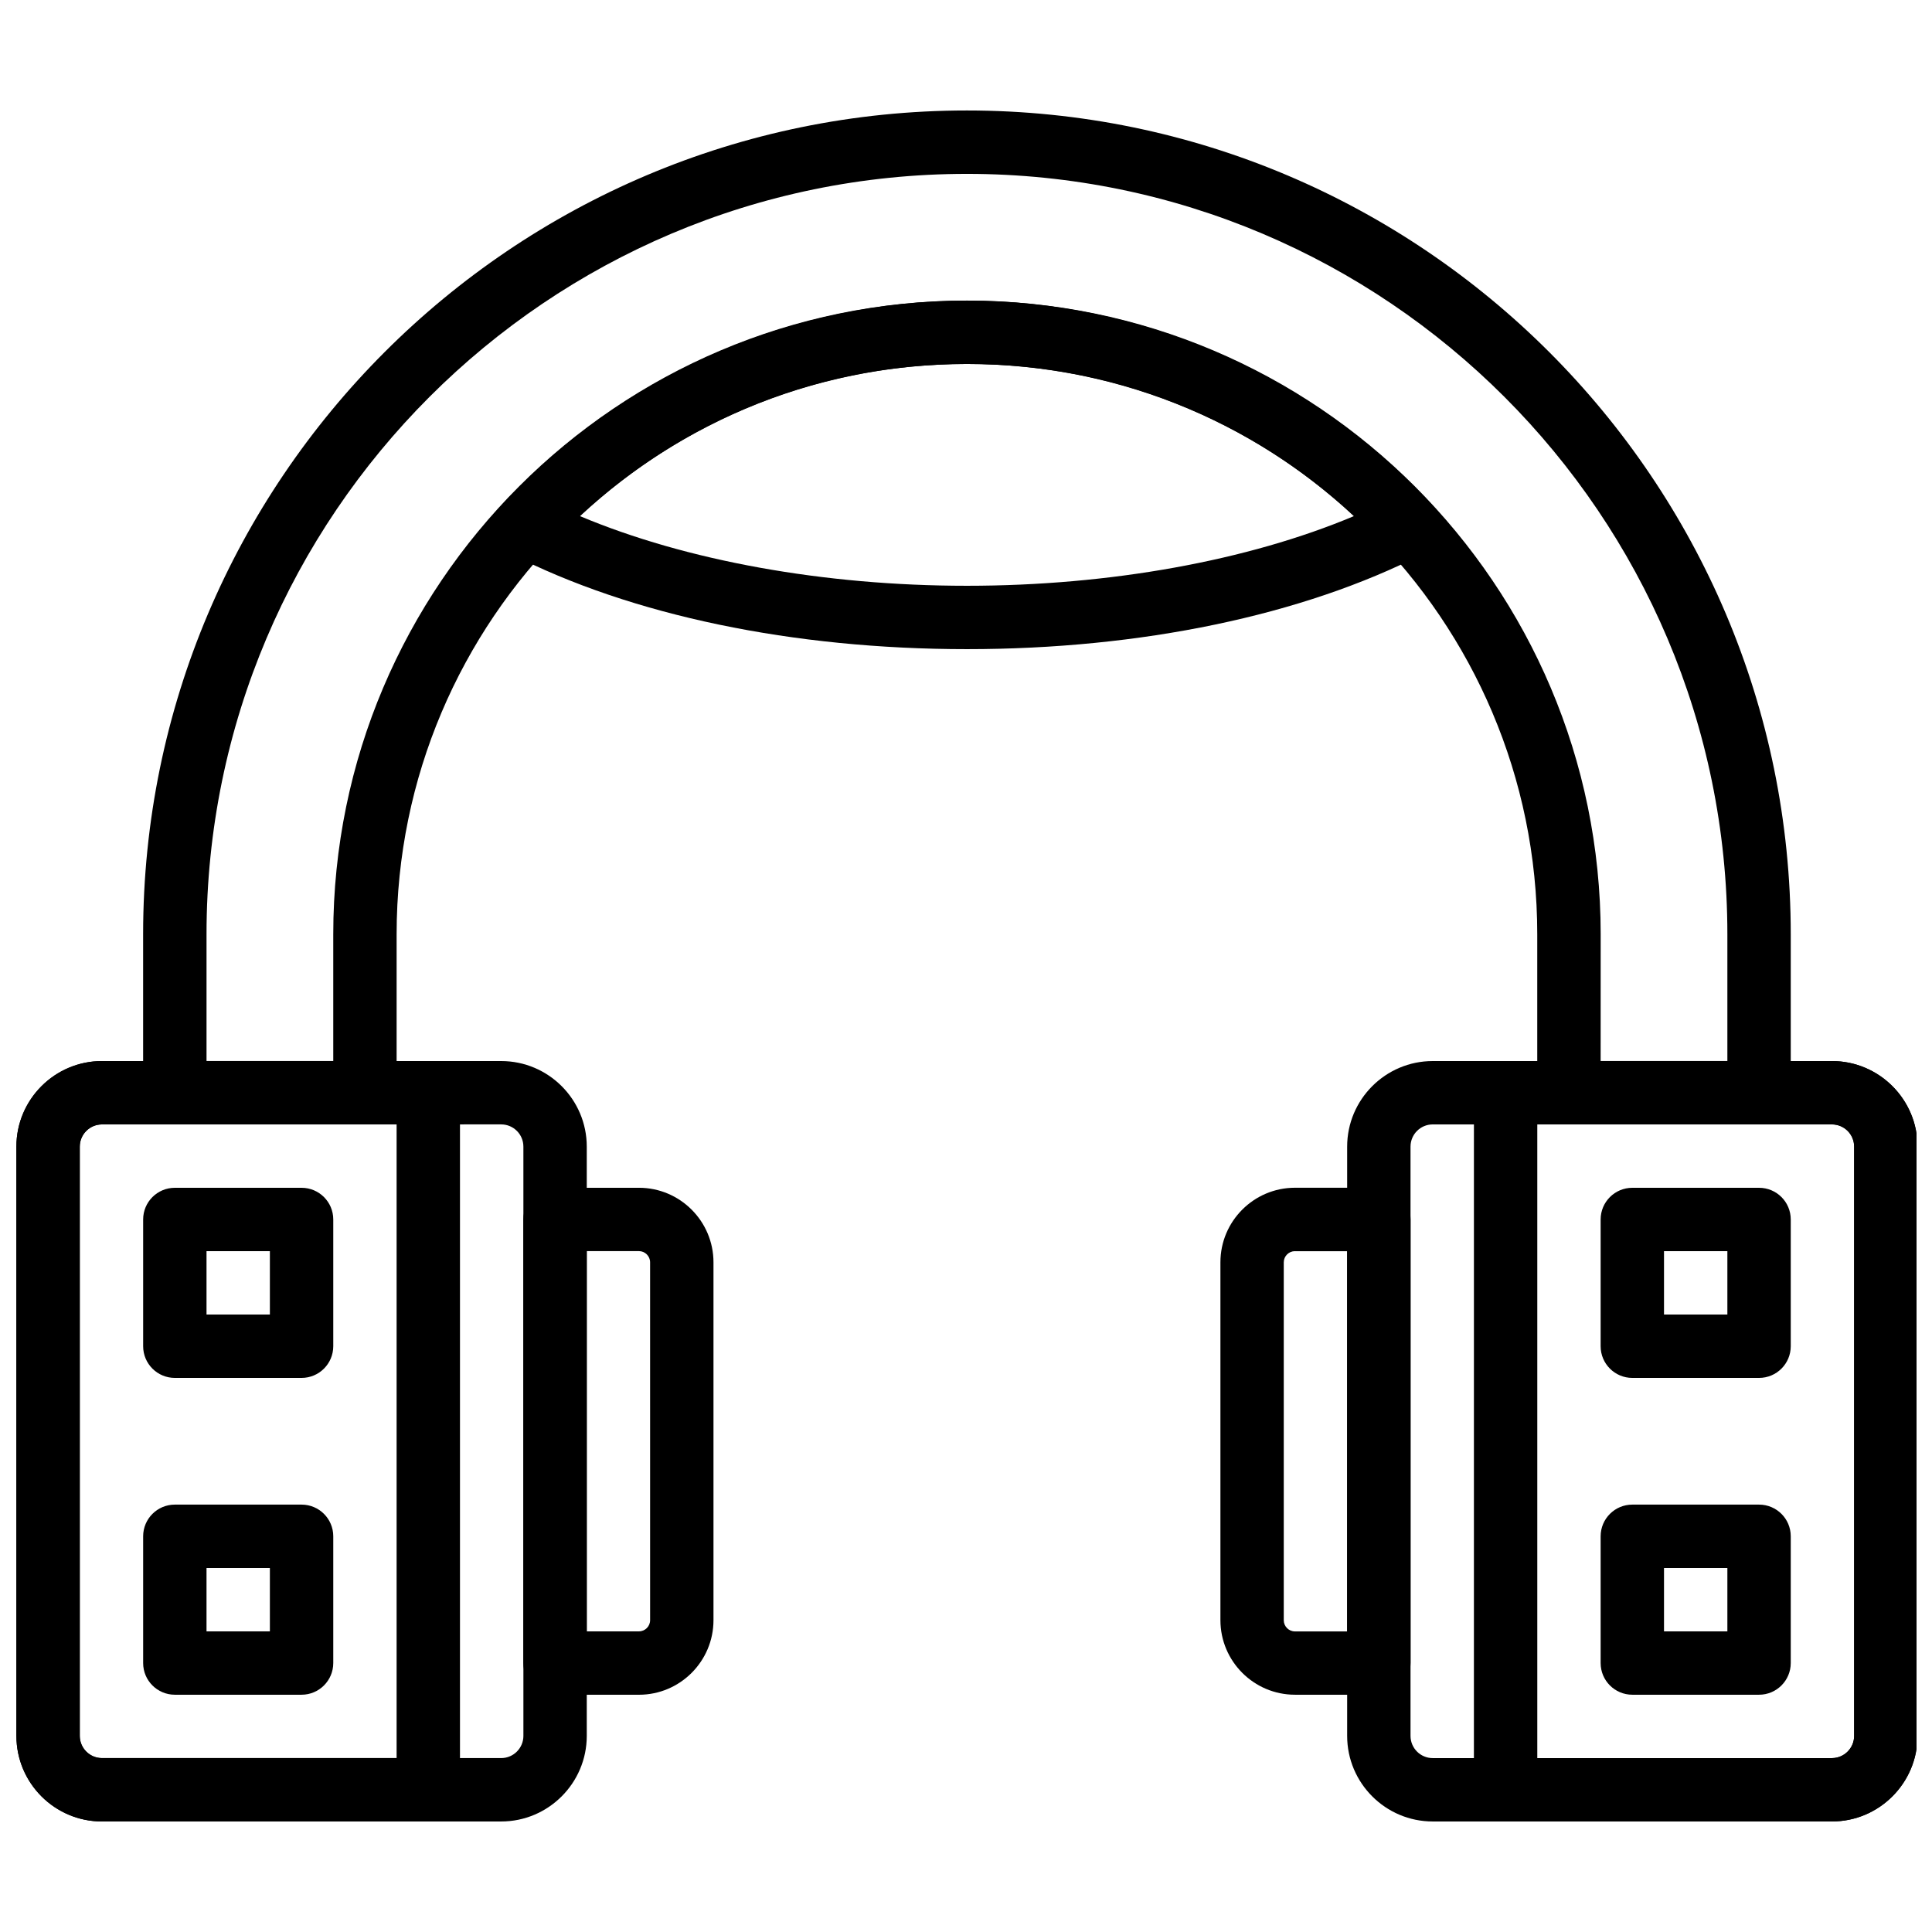
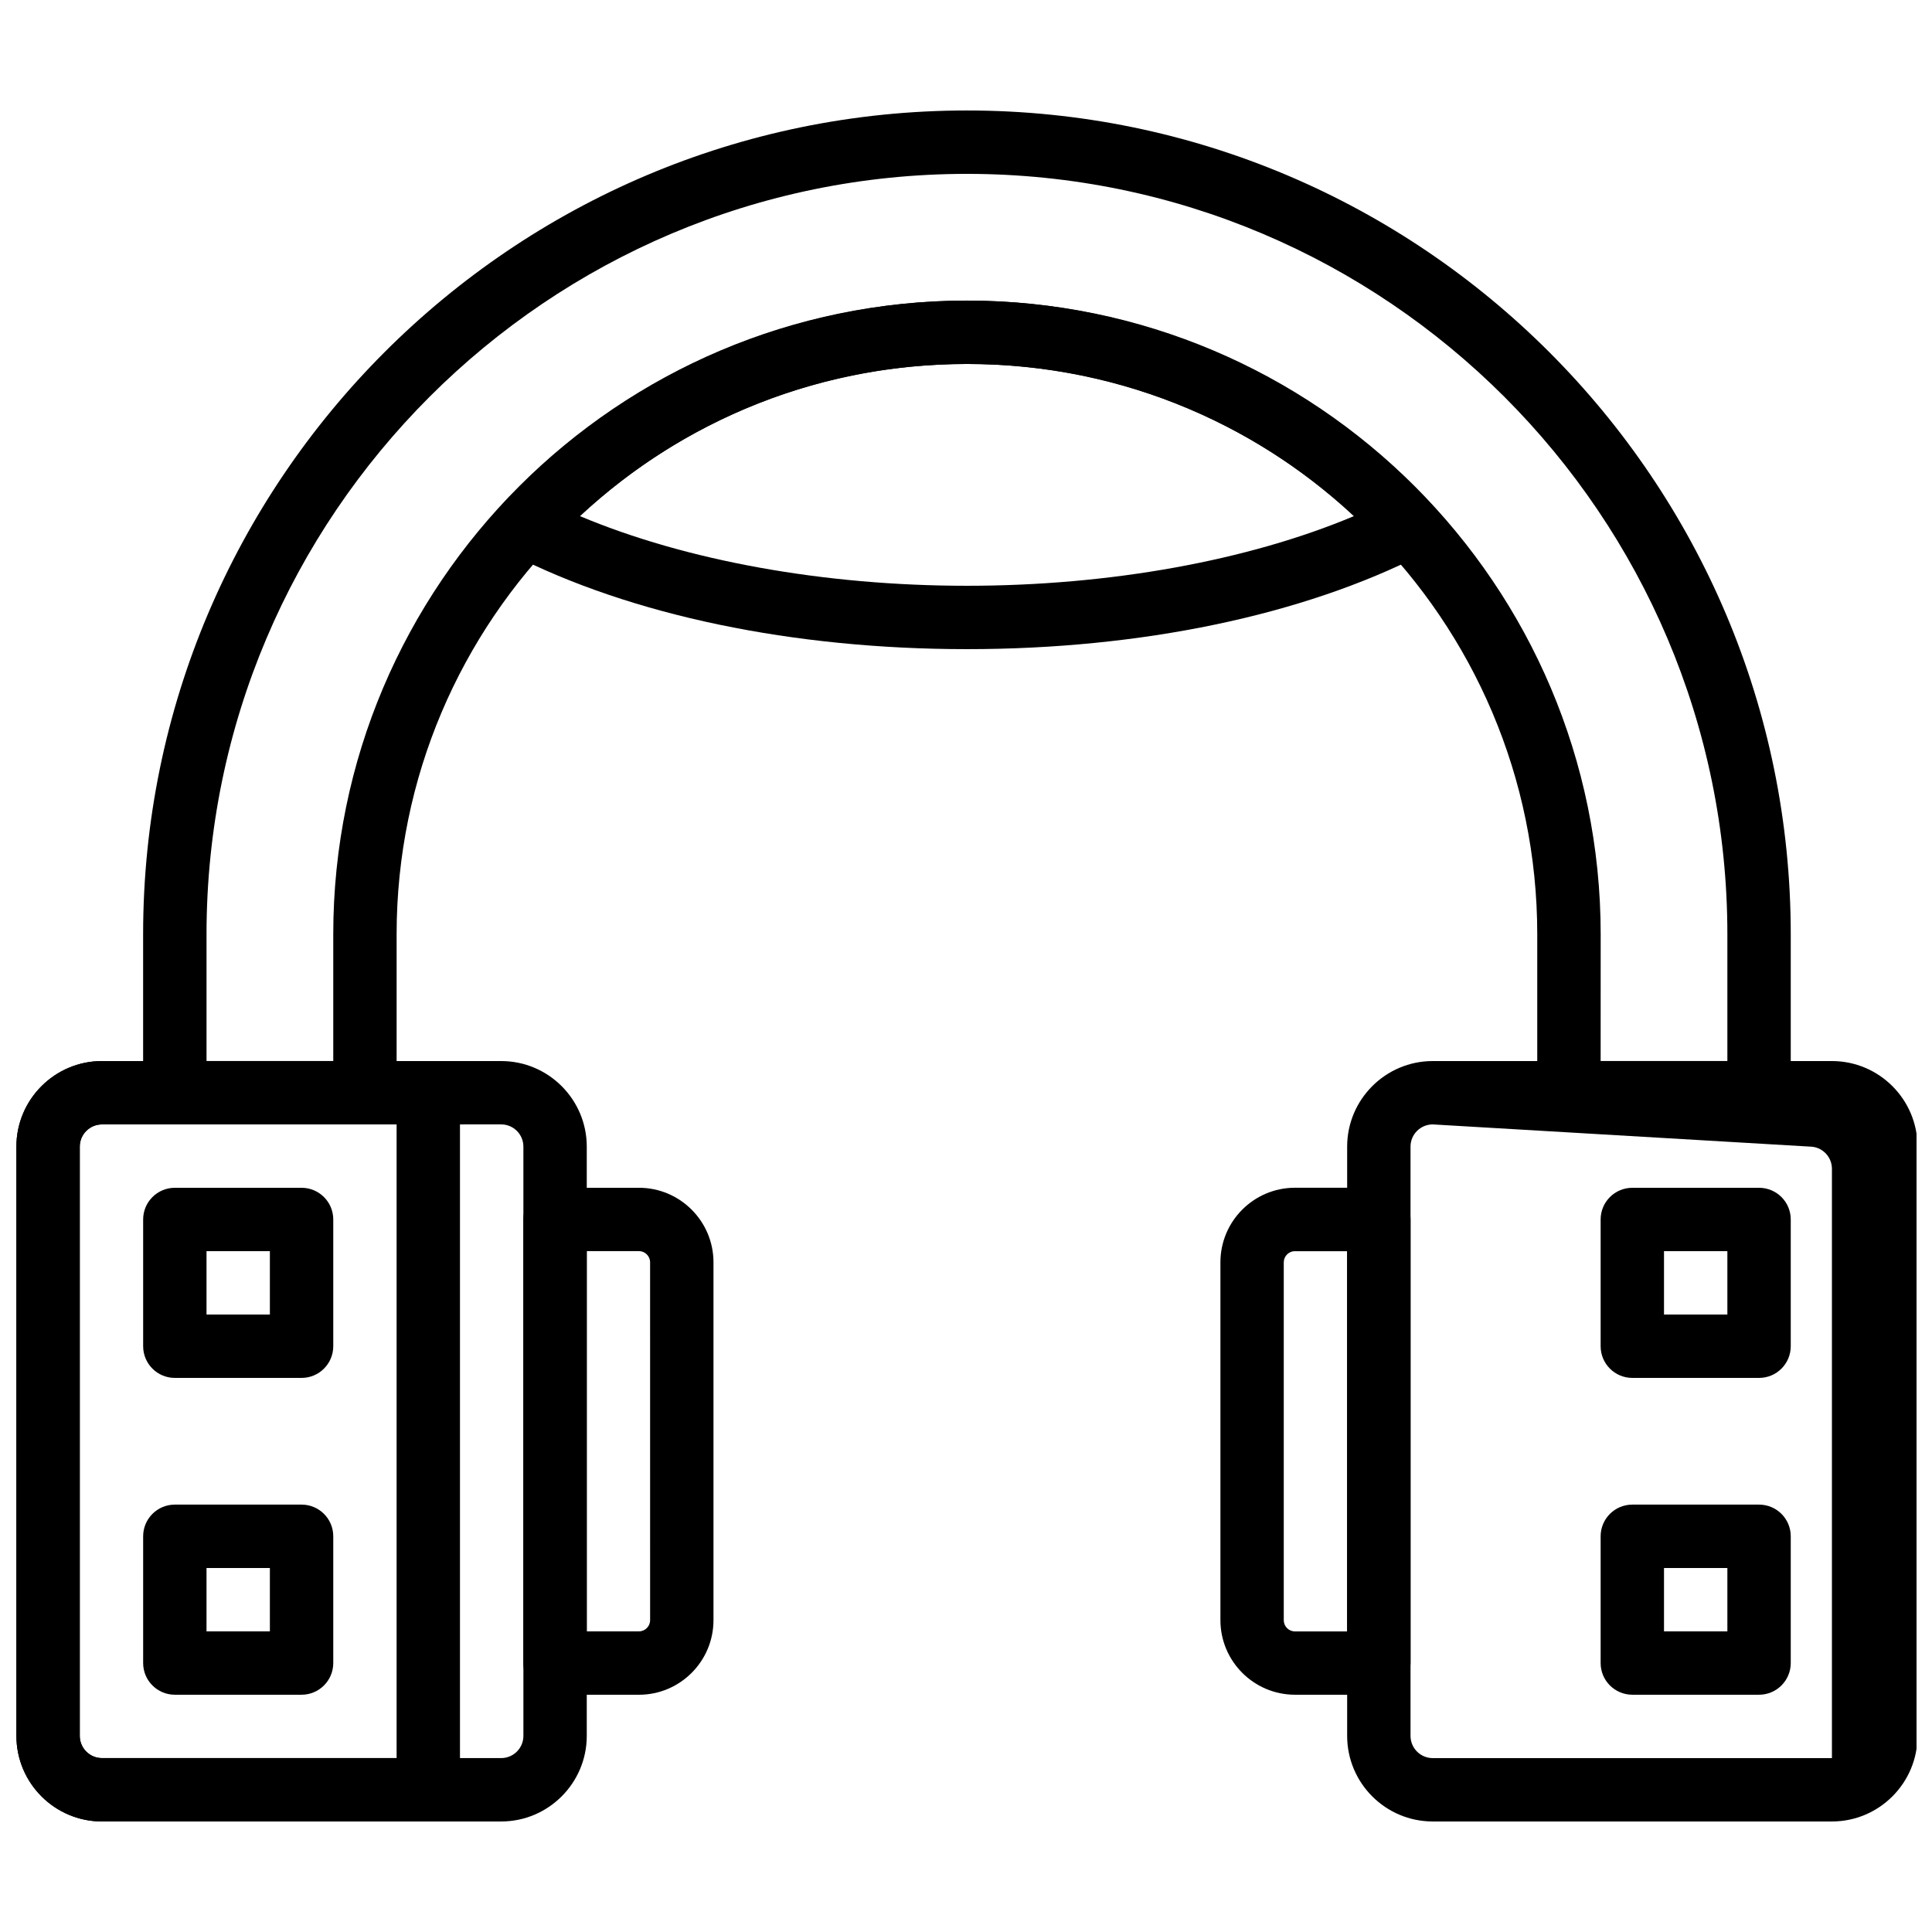
<svg xmlns="http://www.w3.org/2000/svg" width="800px" height="800px" version="1.1" viewBox="144 144 512 512">
  <defs>
    <clipPath id="d">
      <path d="m501 425h150.9v202h-150.9z" />
    </clipPath>
    <clipPath id="c">
      <path d="m534 425h117.9v202h-117.9z" />
    </clipPath>
    <clipPath id="b">
      <path d="m148.09 425h151.91v202h-151.91z" />
    </clipPath>
    <clipPath id="a">
      <path d="m148.09 425h117.91v202h-117.91z" />
    </clipPath>
  </defs>
  <g clip-path="url(#d)">
-     <path d="m629.48 626.71h-105.79c-12.504 0-22.68-10.176-22.68-22.68v-156.16c0-12.504 10.176-22.68 22.68-22.68h105.79c12.504 0 22.68 10.176 22.68 22.68v156.16c0 12.504-10.18 22.68-22.68 22.68zm-105.79-184.73c-3.25 0-5.887 2.637-5.887 5.887v156.16c0 3.25 2.637 5.887 5.887 5.887h105.79c3.242 0 5.887-2.637 5.887-5.887v-156.17c0-3.25-2.637-5.887-5.887-5.887z" />
+     <path d="m629.48 626.71h-105.79c-12.504 0-22.68-10.176-22.68-22.68v-156.16c0-12.504 10.176-22.68 22.68-22.68h105.79c12.504 0 22.68 10.176 22.68 22.68v156.16c0 12.504-10.18 22.68-22.68 22.68zm-105.79-184.73c-3.25 0-5.887 2.637-5.887 5.887v156.16c0 3.25 2.637 5.887 5.887 5.887h105.79v-156.17c0-3.25-2.637-5.887-5.887-5.887z" />
  </g>
  <path d="m610.17 509.16h-33.586c-4.637 0-8.398-3.754-8.398-8.398v-33.586c0-4.644 3.762-8.398 8.398-8.398h33.586c4.637 0 8.398 3.754 8.398 8.398v33.586c-0.004 4.644-3.766 8.398-8.398 8.398zm-25.191-16.793h16.793v-16.793h-16.793z" />
  <path d="m610.17 593.12h-33.586c-4.637 0-8.398-3.754-8.398-8.398v-33.586c0-4.644 3.762-8.398 8.398-8.398h33.586c4.637 0 8.398 3.754 8.398 8.398v33.586c-0.004 4.644-3.766 8.398-8.398 8.398zm-25.191-16.793h16.793v-16.793h-16.793z" />
  <g clip-path="url(#c)">
-     <path d="m629.48 626.71h-86.48c-4.637 0-8.398-3.754-8.398-8.398l0.004-184.73c0-4.644 3.762-8.398 8.398-8.398h86.48c12.504 0 22.68 10.176 22.68 22.68v156.16c-0.004 12.504-10.184 22.68-22.684 22.68zm-78.082-16.793h78.082c3.242 0 5.887-2.637 5.887-5.887v-156.16c0-3.25-2.637-5.887-5.887-5.887l-78.082 0.004z" />
-   </g>
+     </g>
  <g clip-path="url(#b)">
    <path d="m276.81 626.71h-105.78c-12.504 0-22.68-10.176-22.68-22.68l-0.004-156.16c0-12.5 10.18-22.68 22.684-22.68h105.79c12.504 0 22.68 10.176 22.68 22.68v156.16c-0.004 12.504-10.18 22.68-22.684 22.68zm-105.78-184.73c-3.25 0-5.887 2.637-5.887 5.887v156.16c0 3.246 2.637 5.883 5.887 5.883h105.79c3.242 0 5.887-2.637 5.887-5.887l-0.004-156.16c0-3.25-2.637-5.887-5.887-5.887z" />
  </g>
  <path d="m223.92 509.16h-33.586c-4.637 0-8.398-3.754-8.398-8.398v-33.586c0-4.644 3.762-8.398 8.398-8.398h33.586c4.637 0 8.398 3.754 8.398 8.398v33.586c-0.004 4.644-3.766 8.398-8.398 8.398zm-25.191-16.793h16.793v-16.793h-16.793z" />
  <path d="m223.92 593.12h-33.586c-4.637 0-8.398-3.754-8.398-8.398v-33.586c0-4.644 3.762-8.398 8.398-8.398h33.586c4.637 0 8.398 3.754 8.398 8.398v33.586c-0.004 4.644-3.766 8.398-8.398 8.398zm-25.191-16.793h16.793v-16.793h-16.793z" />
  <g clip-path="url(#a)">
    <path d="m257.5 626.71h-86.477c-12.504 0-22.68-10.176-22.68-22.68l-0.004-156.16c0-12.5 10.18-22.68 22.684-22.68h86.477c4.637 0 8.398 3.754 8.398 8.398v184.73c0 4.644-3.762 8.395-8.398 8.395zm-86.477-184.73c-3.25 0-5.887 2.637-5.887 5.887v156.16c0 3.246 2.637 5.883 5.887 5.883h78.082v-167.93z" />
  </g>
  <path d="m610.17 441.98h-50.383c-4.637 0-8.398-3.754-8.398-8.398v-41.984c0-83.34-67.805-151.14-151.14-151.14s-151.14 67.805-151.14 151.14v41.984c0 4.644-3.762 8.398-8.398 8.398h-50.383c-4.637 0-8.398-3.754-8.398-8.398v-41.984c0-120.39 97.941-218.32 218.32-218.32s218.32 97.934 218.32 218.32v41.984c0.012 4.644-3.75 8.398-8.383 8.398zm-41.984-16.797h33.586v-33.586c0-111.11-90.398-201.52-201.52-201.52-111.11 0-201.52 90.41-201.52 201.52v33.586h33.586v-33.586c0-92.602 75.336-167.94 167.94-167.94s167.94 75.336 167.94 167.94z" />
  <path d="m313.33 593.12h-22.238c-4.637 0-8.398-3.754-8.398-8.398l0.004-117.55c0-4.644 3.762-8.398 8.398-8.398h22.234c10.891 0 19.75 8.867 19.75 19.758v94.844c-0.004 10.883-8.859 19.75-19.75 19.75zm-13.84-16.793h13.84c1.629 0 2.957-1.328 2.957-2.965l-0.004-94.84c0-1.629-1.328-2.965-2.957-2.965h-13.836z" />
  <path d="m509.41 593.12h-22.227c-10.891 0-19.758-8.867-19.758-19.758v-94.84c0-10.891 8.859-19.758 19.758-19.758h22.227c4.637 0 8.398 3.754 8.398 8.398v117.55c-0.004 4.648-3.766 8.402-8.398 8.402zm-22.234-117.55c-1.629 0-2.965 1.328-2.965 2.965v94.844c0 1.629 1.328 2.965 2.965 2.965h13.828v-100.76h-13.828z" />
  <path d="m400.25 316.03c-46.082 0-88.973-8.949-120.77-25.207-2.344-1.199-3.988-3.418-4.441-6.012s0.32-5.238 2.109-7.172c31.758-34.301 76.629-53.977 123.11-53.977 46.469 0 91.34 19.672 123.11 53.977 1.789 1.922 2.57 4.586 2.109 7.172-0.461 2.586-2.098 4.812-4.441 6.012-31.809 16.254-74.691 25.207-120.78 25.207zm-102.54-35.25c28.055 11.797 64.664 18.457 102.54 18.457s74.496-6.66 102.54-18.457c-28.02-26.082-64.02-40.324-102.54-40.324-38.531 0-74.52 14.234-102.54 40.324z" />
</svg>